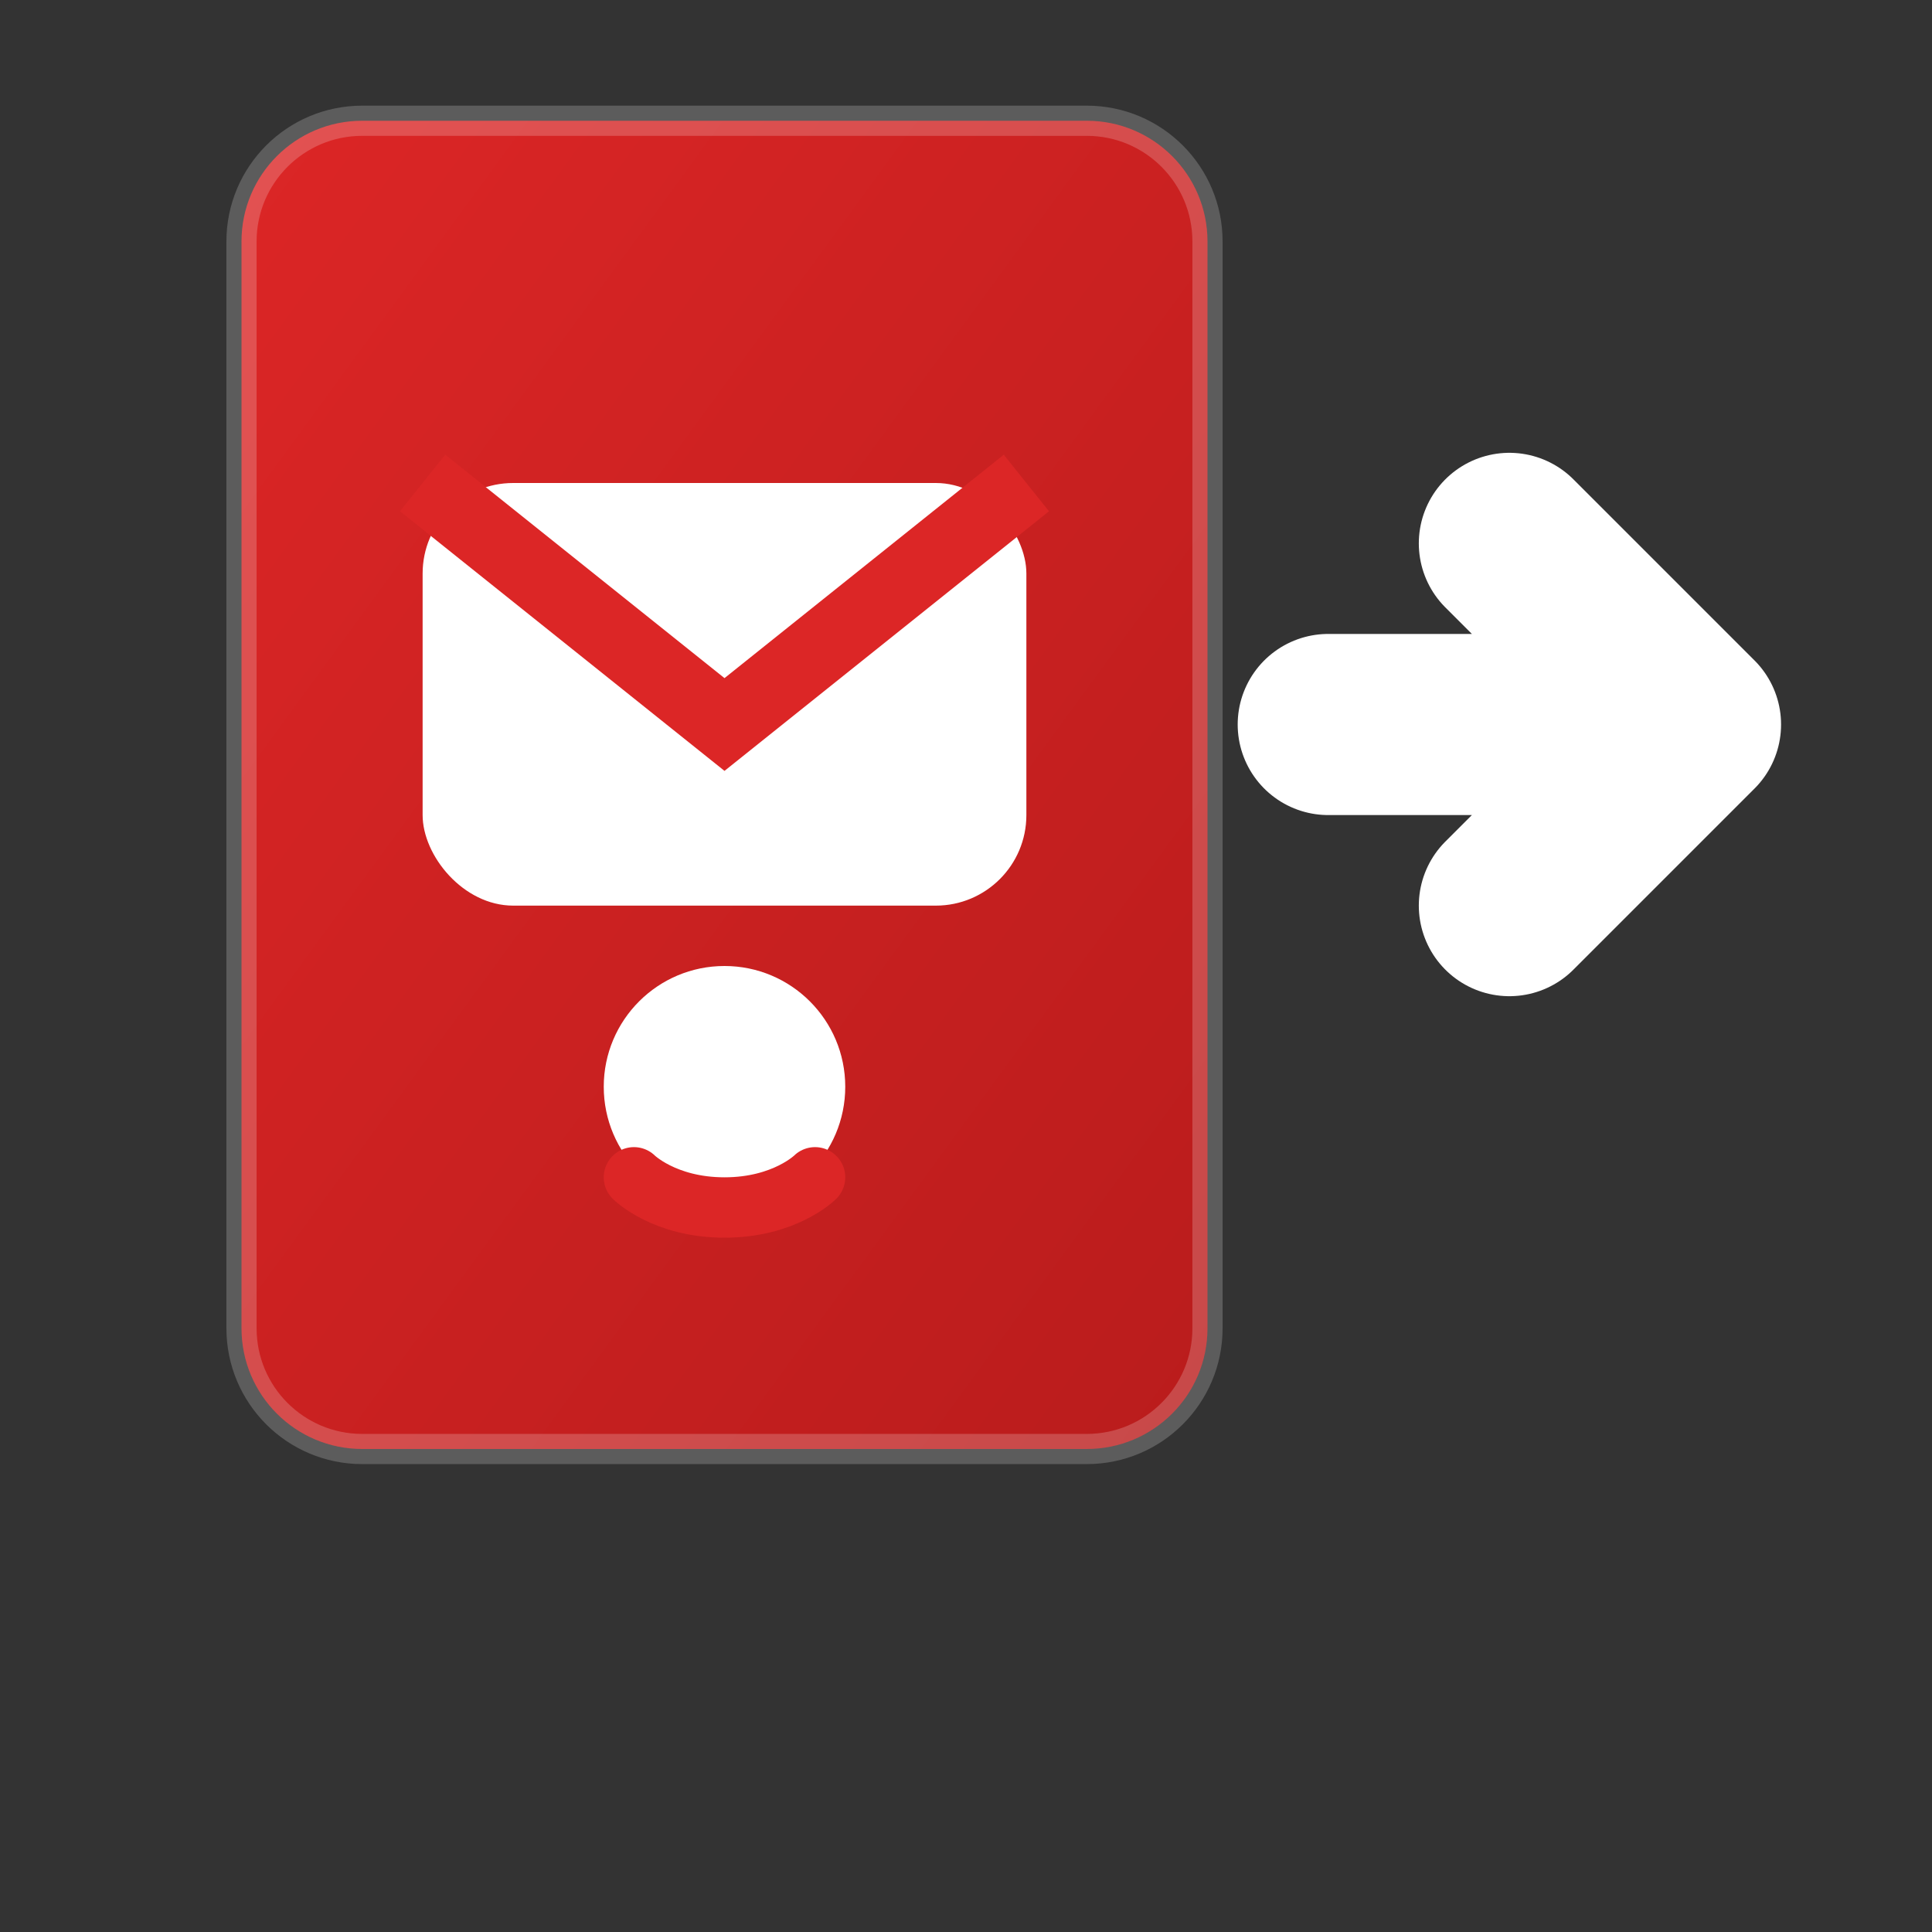
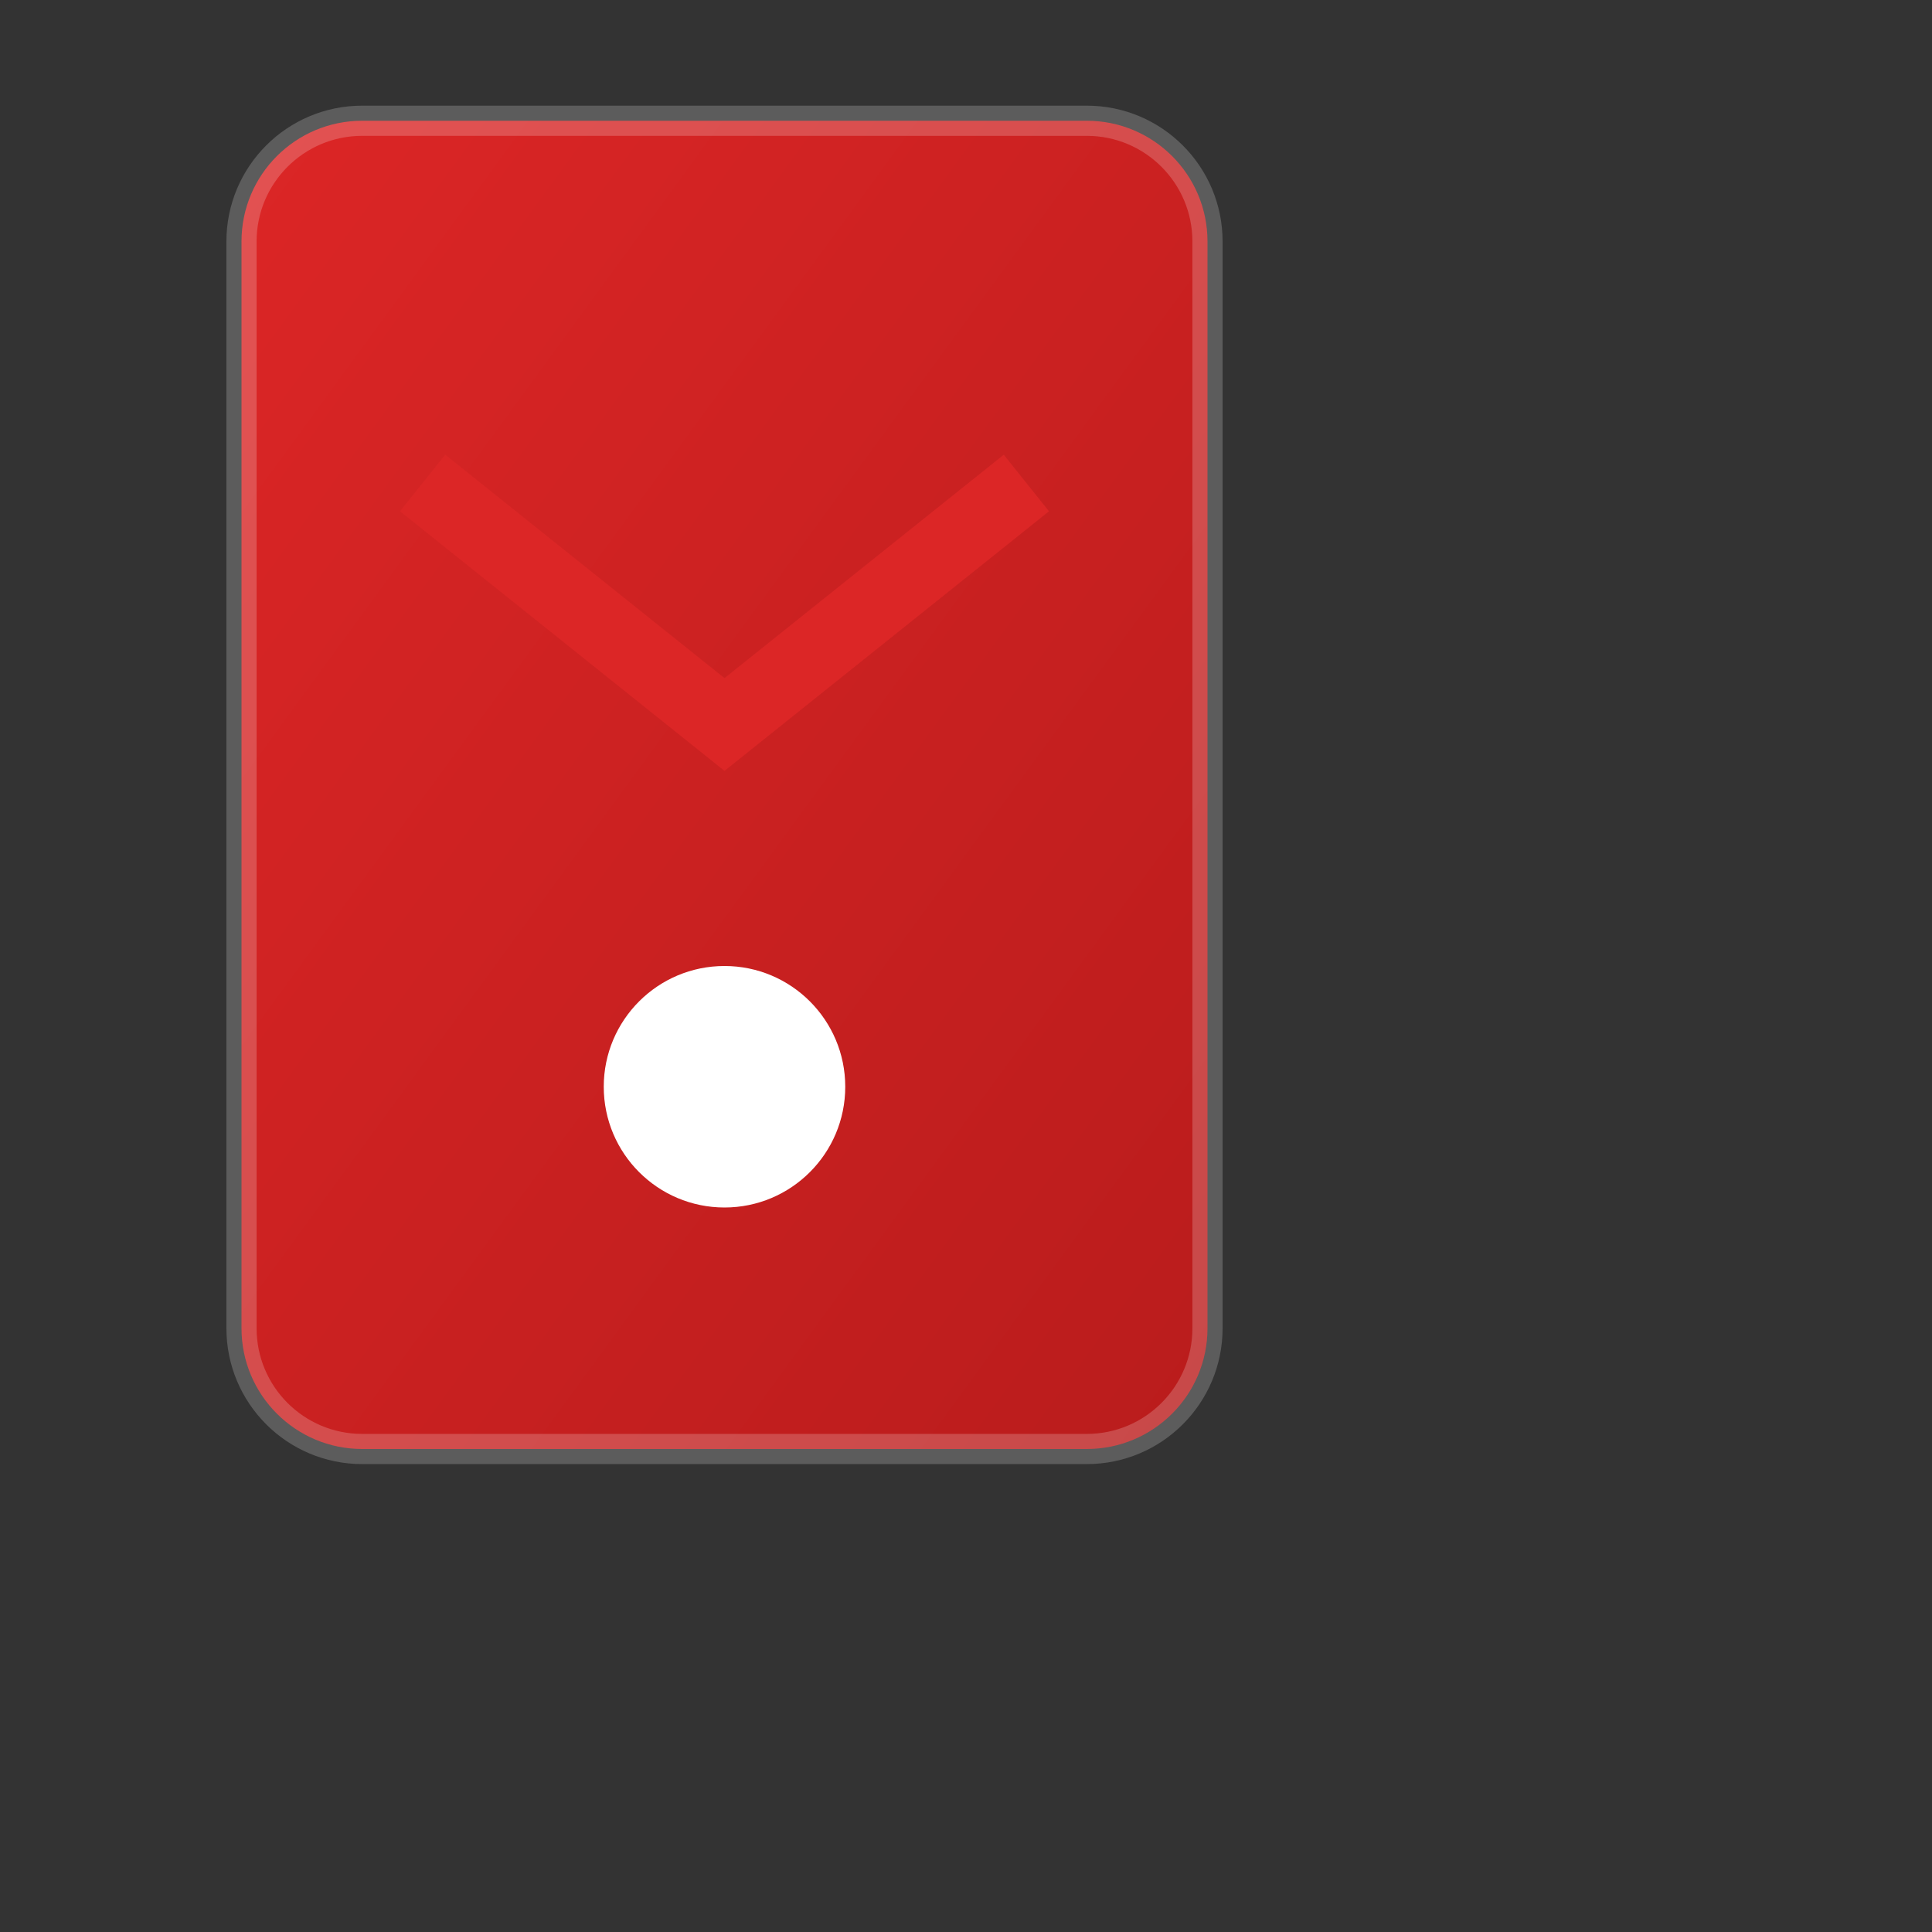
<svg xmlns="http://www.w3.org/2000/svg" width="32" height="32" viewBox="0 0 32 32" fill="none">
  <rect x="0" y="0" width="32" height="32" fill="#333333" stroke="none" />
  <defs>
    <linearGradient id="faviconGradient" x1="0%" y1="0%" x2="100%" y2="100%">
      <stop offset="0%" style="stop-color:#dc2626;stop-opacity:1" />
      <stop offset="100%" style="stop-color:#b91c1c;stop-opacity:1" />
    </linearGradient>
  </defs>
  <path d="M4 4C4 2.895 4.895 2 6 2H18C19.105 2 20 2.895 20 4V22C20 23.105 19.105 24 18 24H6C4.895 24 4 23.105 4 22V4Z" fill="url(#faviconGradient)" stroke="rgba(255,255,255,0.2)" stroke-width="0.5" />
-   <rect x="7" y="8" width="10" height="7" rx="1.5" fill="white" />
  <path d="M7 8L12 12L17 8" stroke="#dc2626" stroke-width="1.2" fill="none" />
  <circle cx="12" cy="18" r="2" fill="white" />
-   <path d="M10.5 19.5C10.5 19.5 11 20 12 20C13 20 13.5 19.5 13.5 19.5" stroke="#dc2626" stroke-width="1" stroke-linecap="round" />
-   <path d="M22 12H28M28 12L25 9M28 12L25 15" stroke="white" stroke-width="3" stroke-linecap="round" stroke-linejoin="round" />
</svg>